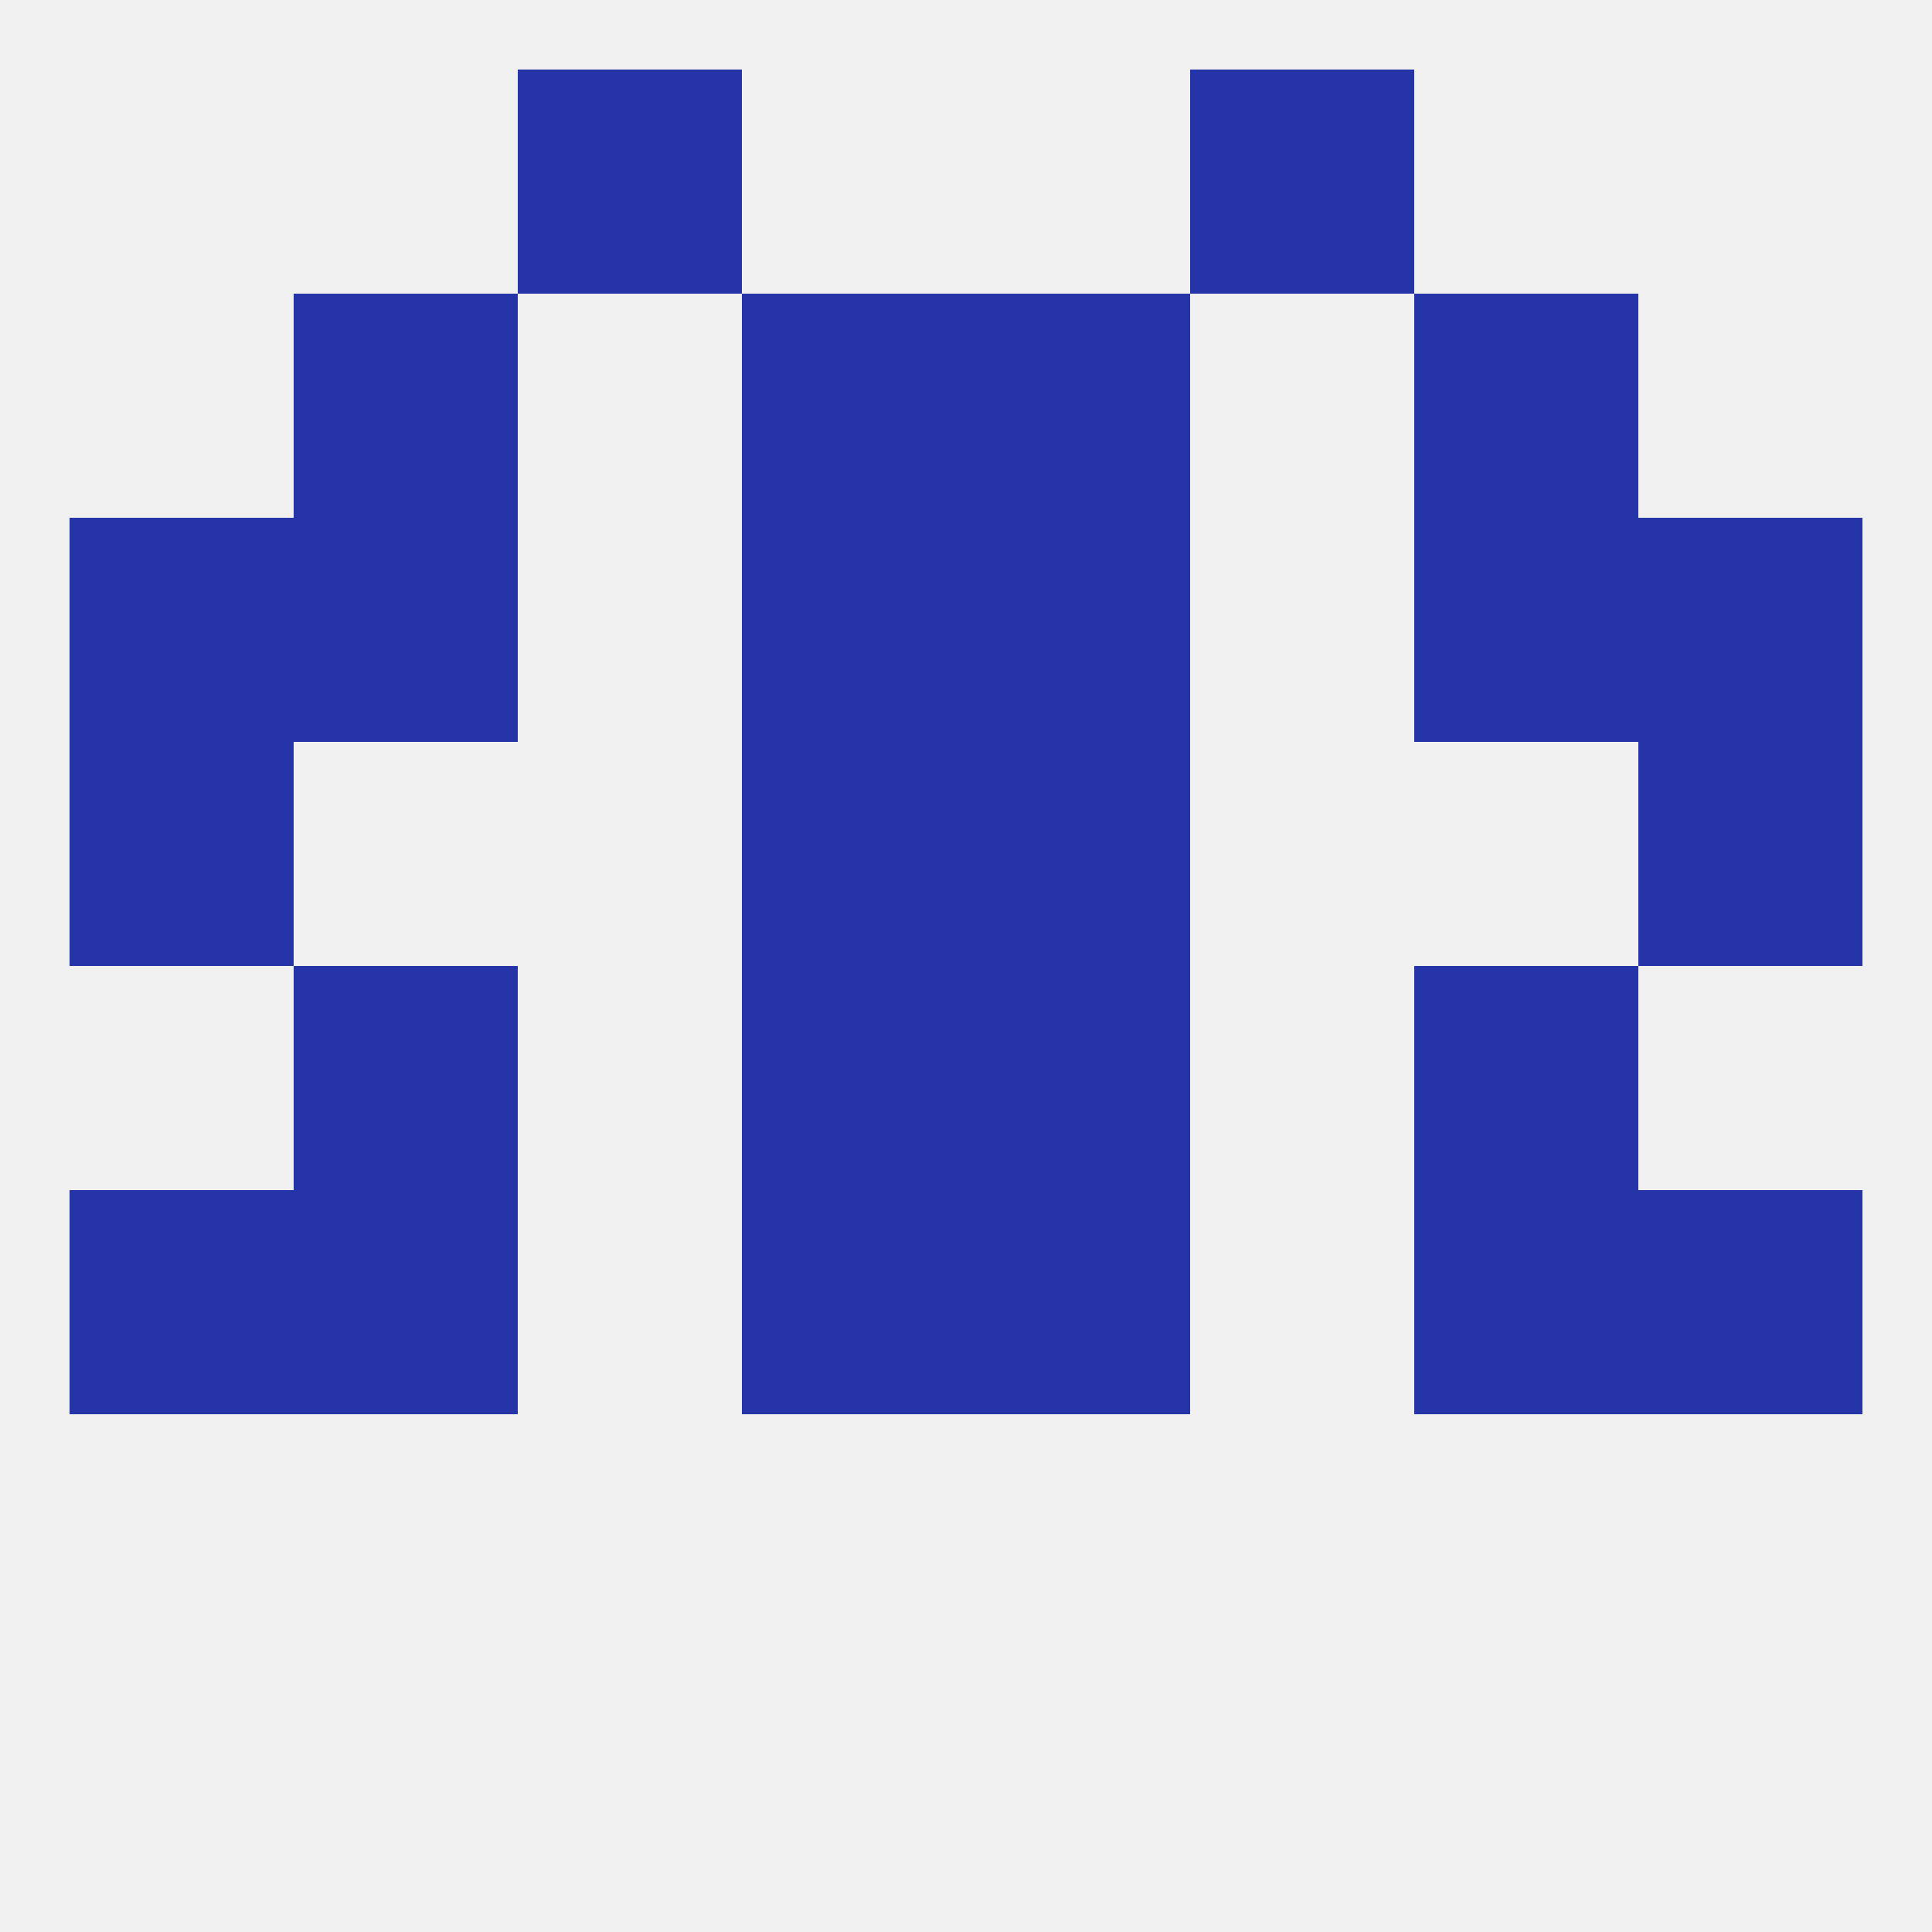
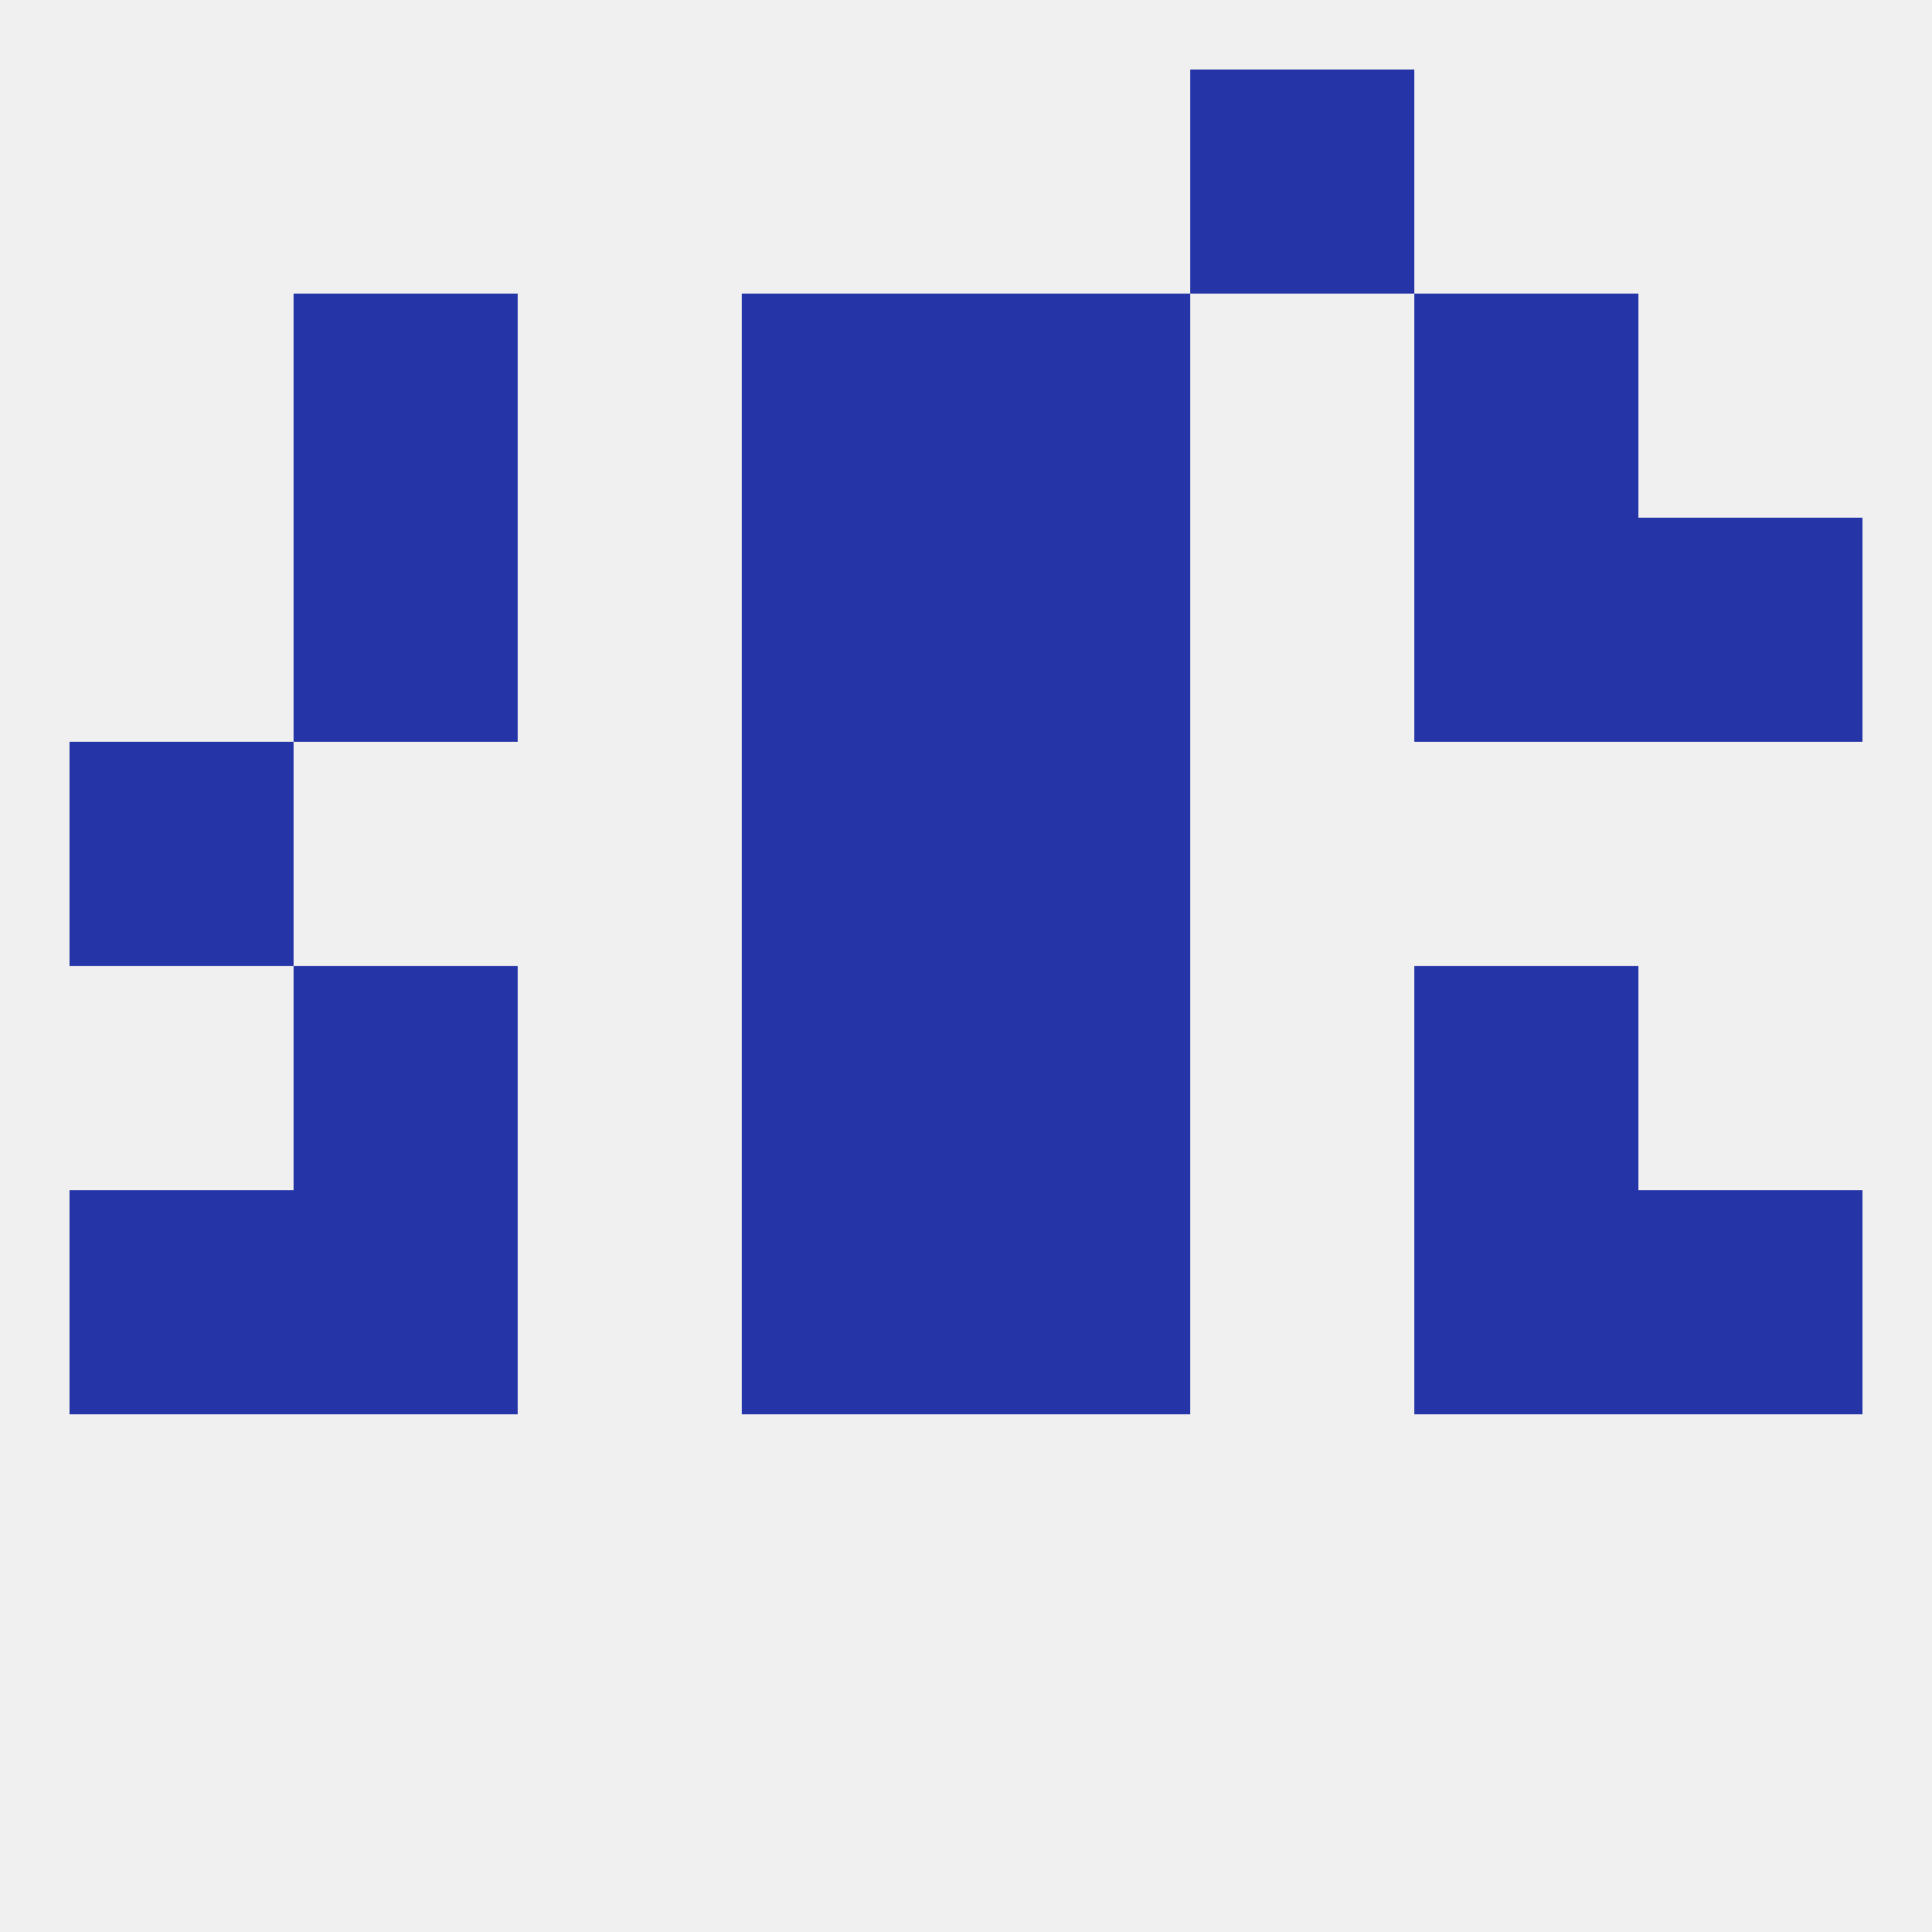
<svg xmlns="http://www.w3.org/2000/svg" version="1.1" baseprofile="full" width="250" height="250" viewBox="0 0 250 250">
  <rect width="100%" height="100%" fill="rgba(240,240,240,255)" />
  <rect x="96" y="125" width="29" height="29" fill="rgba(37,52,166,255)" />
  <rect x="125" y="125" width="29" height="29" fill="rgba(37,52,166,255)" />
  <rect x="38" y="125" width="29" height="29" fill="rgba(37,52,166,255)" />
  <rect x="183" y="125" width="29" height="29" fill="rgba(37,52,166,255)" />
  <rect x="9" y="96" width="29" height="29" fill="rgba(37,52,166,255)" />
-   <rect x="212" y="96" width="29" height="29" fill="rgba(37,52,166,255)" />
  <rect x="96" y="96" width="29" height="29" fill="rgba(37,52,166,255)" />
  <rect x="125" y="96" width="29" height="29" fill="rgba(37,52,166,255)" />
  <rect x="125" y="154" width="29" height="29" fill="rgba(37,52,166,255)" />
  <rect x="38" y="154" width="29" height="29" fill="rgba(37,52,166,255)" />
  <rect x="183" y="154" width="29" height="29" fill="rgba(37,52,166,255)" />
  <rect x="9" y="154" width="29" height="29" fill="rgba(37,52,166,255)" />
  <rect x="212" y="154" width="29" height="29" fill="rgba(37,52,166,255)" />
  <rect x="96" y="154" width="29" height="29" fill="rgba(37,52,166,255)" />
  <rect x="96" y="67" width="29" height="29" fill="rgba(37,52,166,255)" />
  <rect x="125" y="67" width="29" height="29" fill="rgba(37,52,166,255)" />
  <rect x="38" y="67" width="29" height="29" fill="rgba(37,52,166,255)" />
  <rect x="183" y="67" width="29" height="29" fill="rgba(37,52,166,255)" />
-   <rect x="9" y="67" width="29" height="29" fill="rgba(37,52,166,255)" />
  <rect x="212" y="67" width="29" height="29" fill="rgba(37,52,166,255)" />
  <rect x="125" y="38" width="29" height="29" fill="rgba(37,52,166,255)" />
  <rect x="38" y="38" width="29" height="29" fill="rgba(37,52,166,255)" />
  <rect x="183" y="38" width="29" height="29" fill="rgba(37,52,166,255)" />
  <rect x="96" y="38" width="29" height="29" fill="rgba(37,52,166,255)" />
-   <rect x="67" y="9" width="29" height="29" fill="rgba(37,52,166,255)" />
  <rect x="154" y="9" width="29" height="29" fill="rgba(37,52,166,255)" />
</svg>